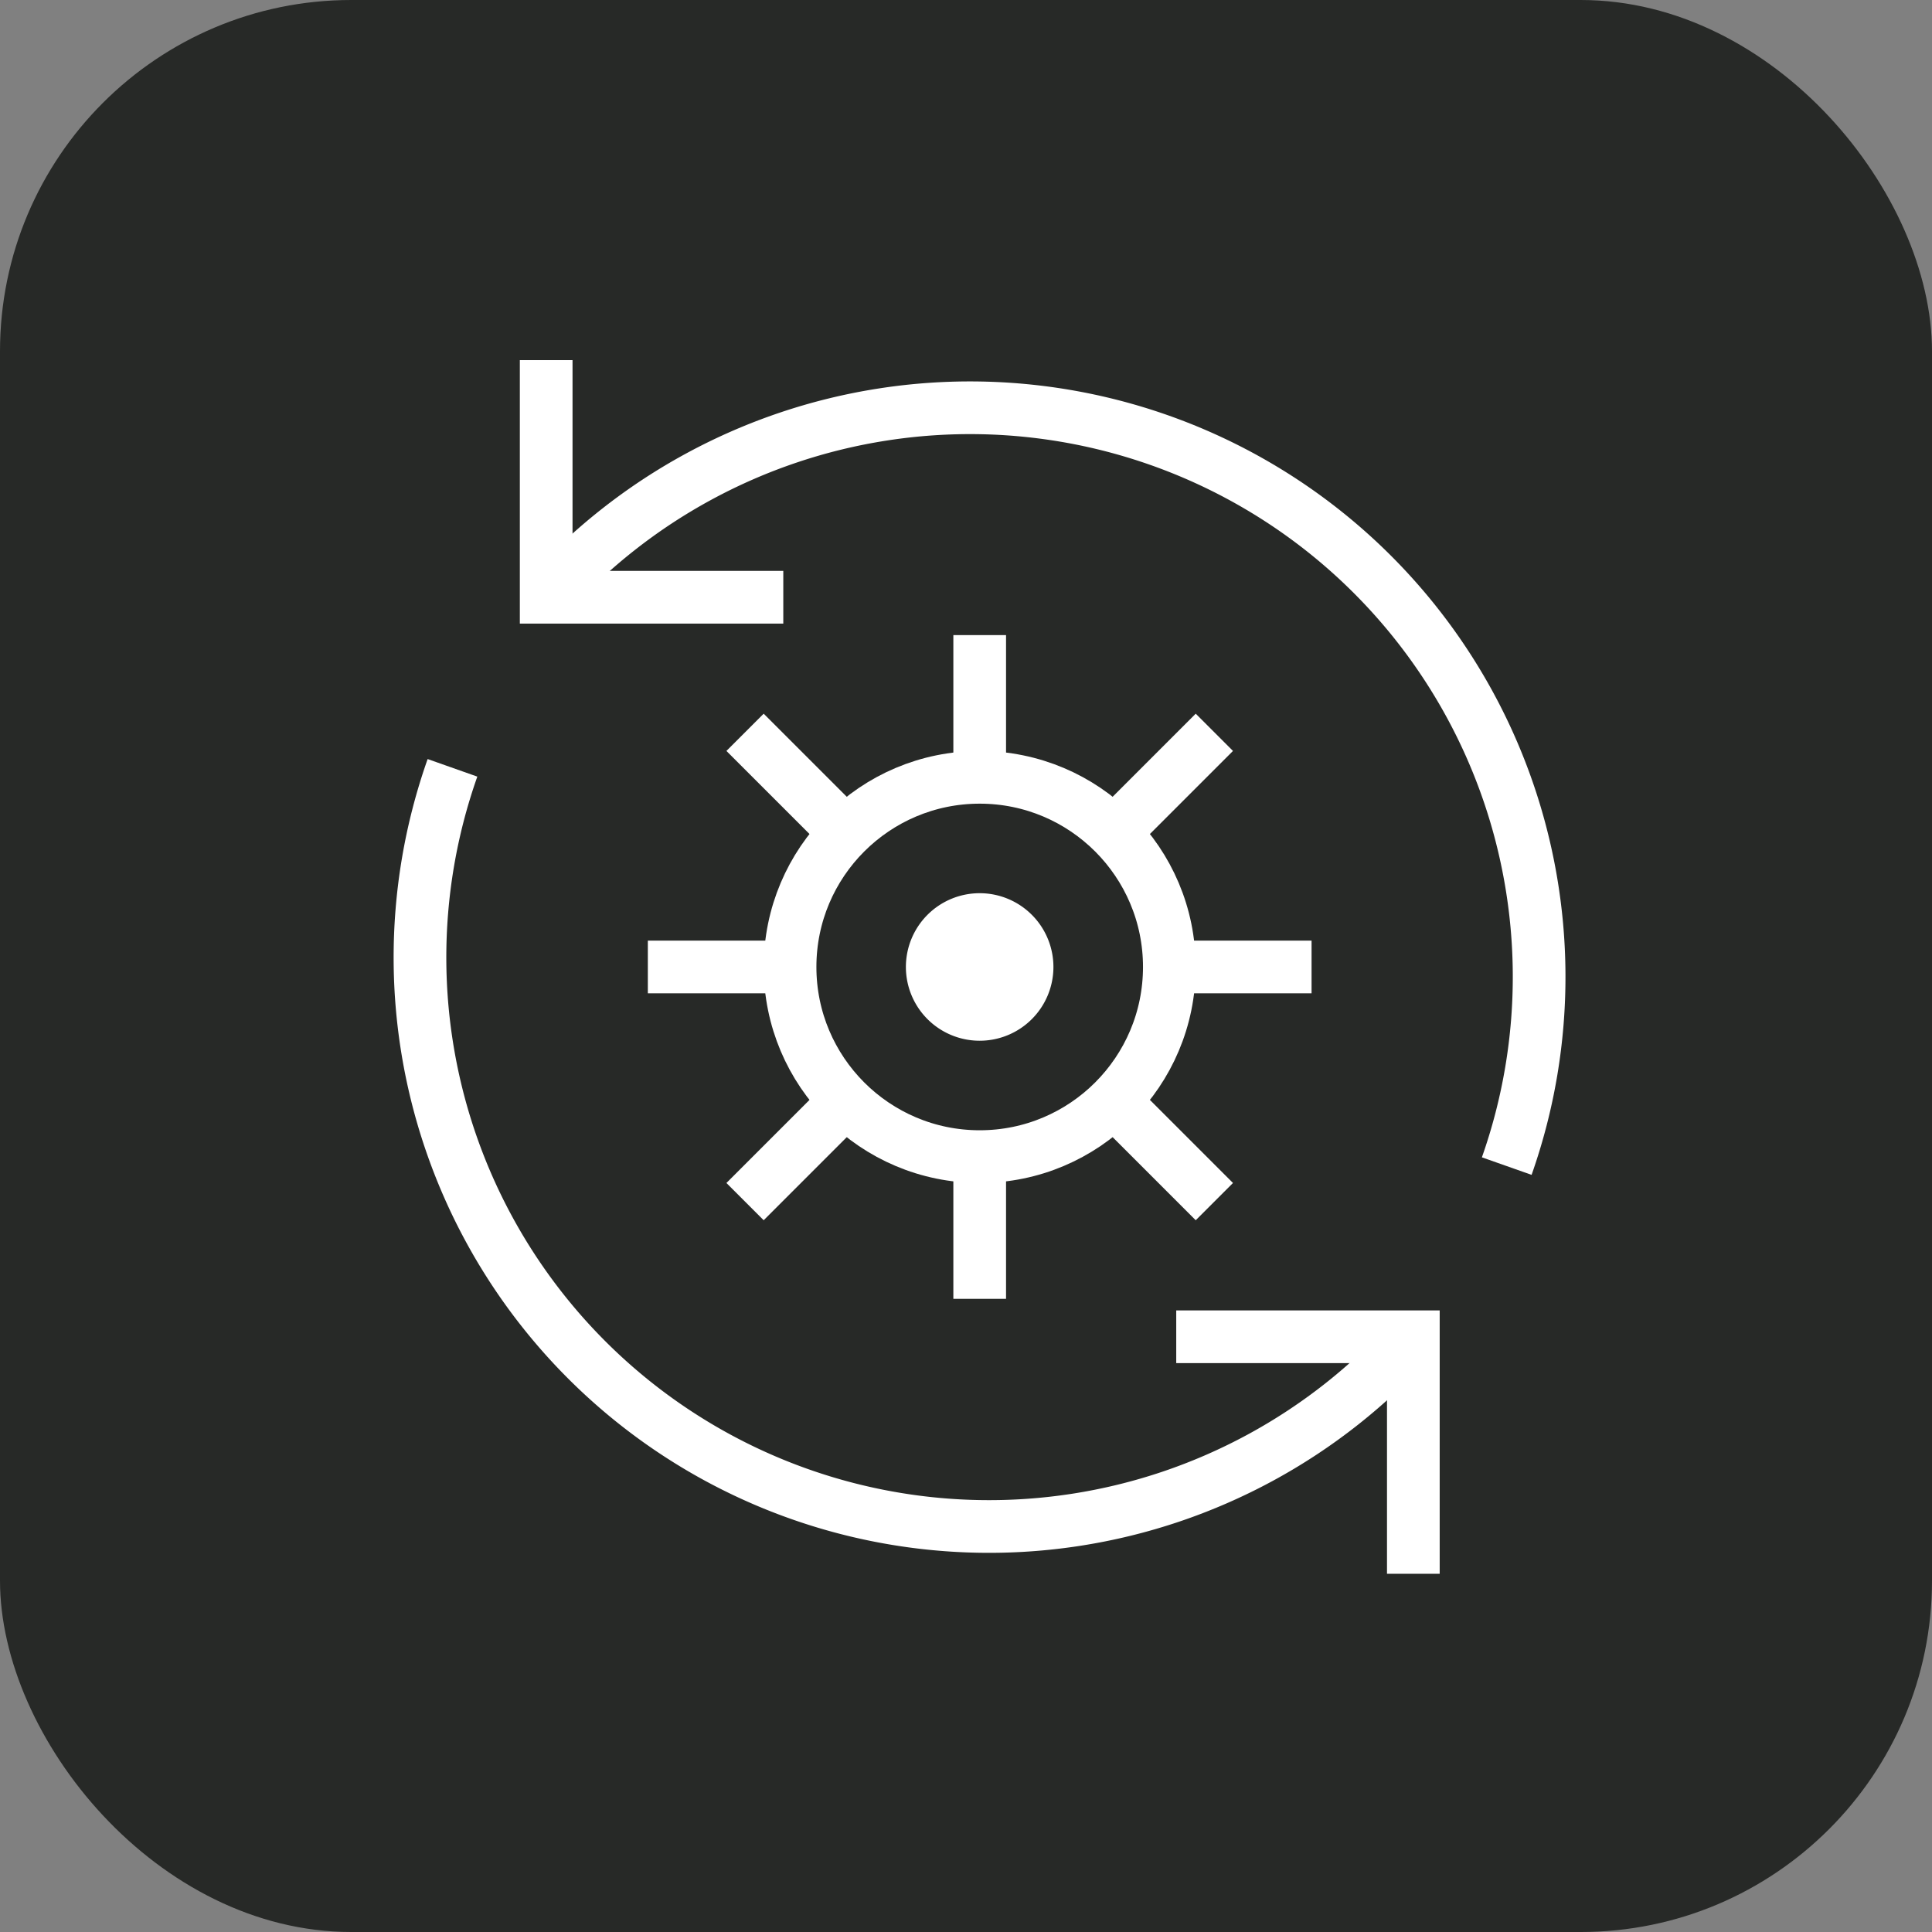
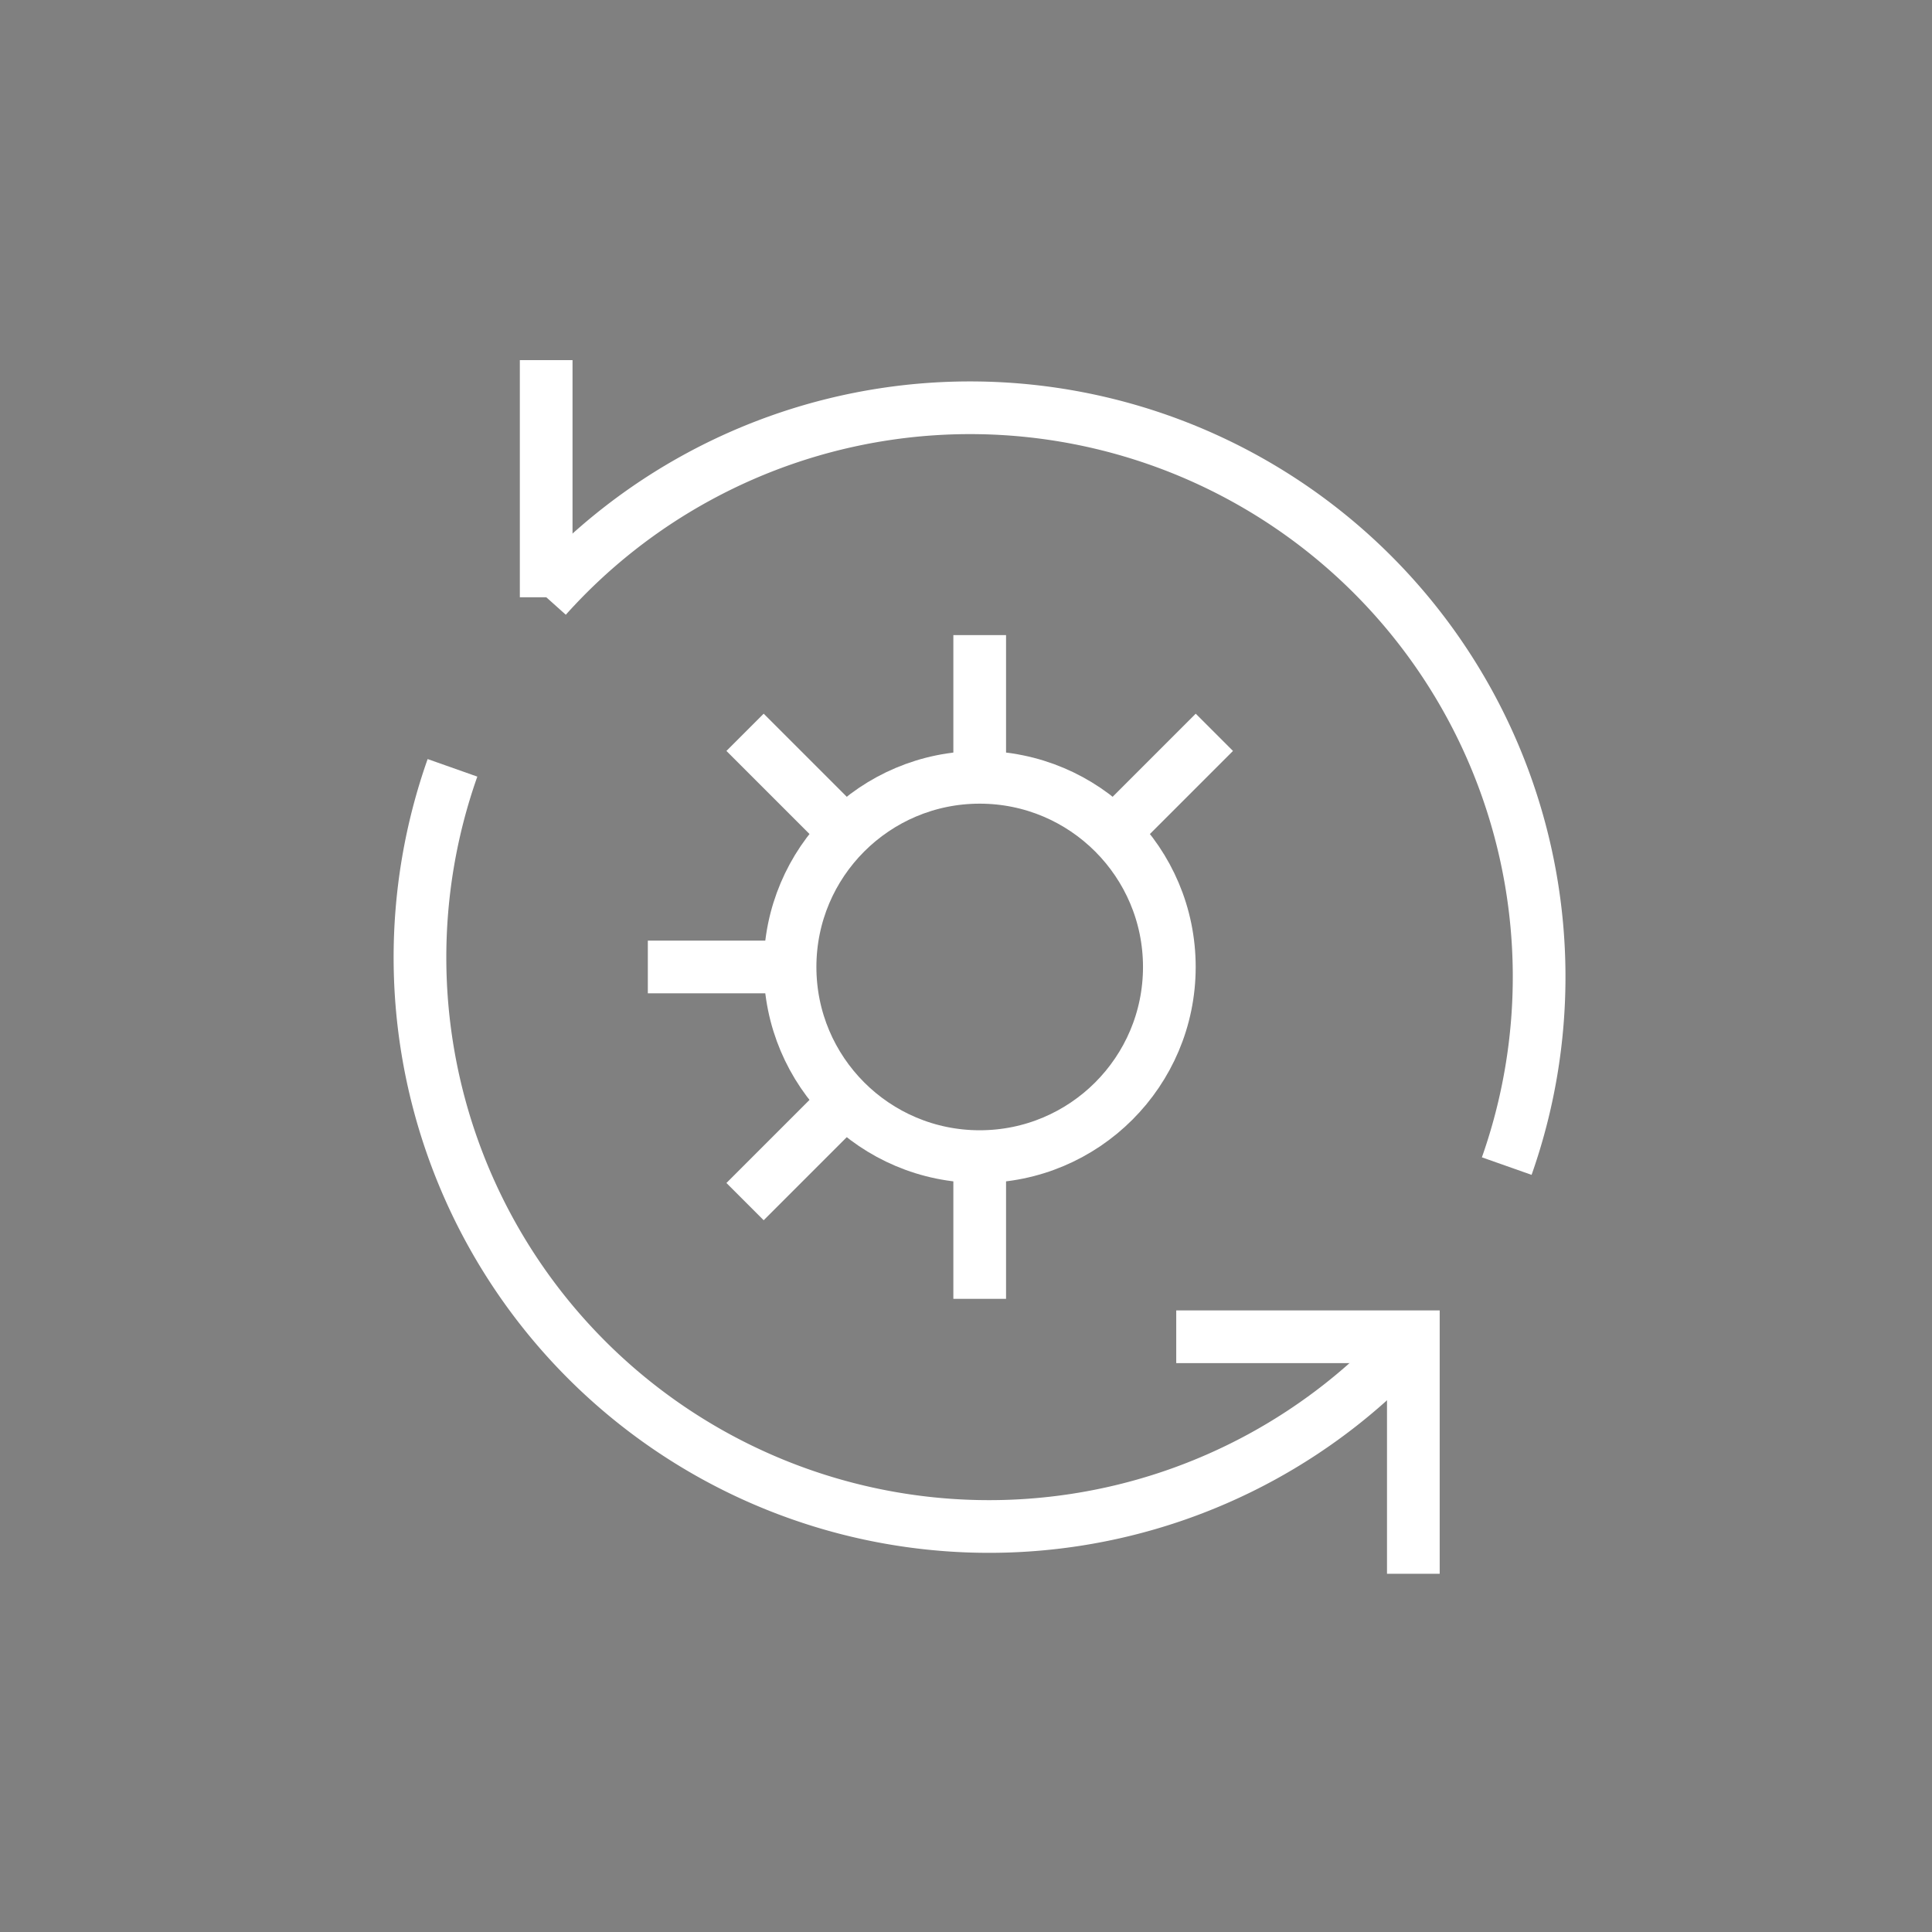
<svg xmlns="http://www.w3.org/2000/svg" width="44" height="44" viewBox="0 0 44 44">
  <rect x="0" y="0" width="44" height="44" fill="#808080" stroke="none" />
  <defs>
    <clipPath id="clip-path">
      <rect id="Rectangle_1920" data-name="Rectangle 1920" width="27.64" height="27.64" fill="none" stroke="#fff" stroke-width="1.2" />
    </clipPath>
  </defs>
  <g id="Group_2465" data-name="Group 2465" transform="translate(-782 -449)">
-     <rect id="Rectangle_1865" data-name="Rectangle 1865" width="44" height="44" rx="8" transform="translate(782 449)" fill="#272927" />
    <g id="Group_2387" data-name="Group 2387" transform="translate(790.492 457.202)" clip-path="url(#clip-path)">
      <path id="Path_833" data-name="Path 833" d="M97.49,30.985a12.96,12.96,0,0,1,21.876,12.957" transform="translate(-93.543 -25.587)" fill="none" stroke="#fff" stroke-miterlimit="13.333" stroke-width="1.2" />
      <path id="Path_834" data-name="Path 834" d="M49.281,242.289A12.96,12.96,0,0,1,27.4,229.333" transform="translate(-25.587 -220.048)" fill="none" stroke="#fff" stroke-miterlimit="13.333" stroke-width="1.2" />
-       <path id="Path_835" data-name="Path 835" d="M97.5,0V5.4h5.4" transform="translate(-93.553 0)" fill="none" stroke="#fff" stroke-miterlimit="13.333" stroke-width="1.2" />
+       <path id="Path_835" data-name="Path 835" d="M97.5,0V5.4" transform="translate(-93.553 0)" fill="none" stroke="#fff" stroke-miterlimit="13.333" stroke-width="1.2" />
      <line id="Line_129" data-name="Line 129" y2="3.239" transform="translate(13.82 18.139)" fill="none" stroke="#fff" stroke-miterlimit="13.333" stroke-width="1.2" />
      <line id="Line_130" data-name="Line 130" y2="3.239" transform="translate(13.82 6.262)" fill="none" stroke="#fff" stroke-miterlimit="13.333" stroke-width="1.2" />
-       <line id="Line_131" data-name="Line 131" x2="2.29" y2="2.29" transform="translate(16.874 16.874)" fill="none" stroke="#fff" stroke-miterlimit="13.333" stroke-width="1.2" />
      <line id="Line_132" data-name="Line 132" x2="2.29" y2="2.29" transform="translate(8.476 8.476)" fill="none" stroke="#fff" stroke-miterlimit="13.333" stroke-width="1.2" />
-       <line id="Line_133" data-name="Line 133" x2="3.239" transform="translate(18.139 13.82)" fill="none" stroke="#fff" stroke-miterlimit="13.333" stroke-width="1.2" />
      <line id="Line_134" data-name="Line 134" x2="3.239" transform="translate(6.262 13.82)" fill="none" stroke="#fff" stroke-miterlimit="13.333" stroke-width="1.2" />
      <line id="Line_135" data-name="Line 135" y1="2.29" x2="2.29" transform="translate(16.874 8.476)" fill="none" stroke="#fff" stroke-miterlimit="13.333" stroke-width="1.2" />
      <line id="Line_136" data-name="Line 136" y1="2.29" x2="2.29" transform="translate(8.476 16.874)" fill="none" stroke="#fff" stroke-miterlimit="13.333" stroke-width="1.2" />
      <circle id="Ellipse_60" data-name="Ellipse 60" cx="4.319" cy="4.319" r="4.319" transform="translate(9.501 9.501)" fill="none" stroke="#fff" stroke-miterlimit="13.333" stroke-width="1.2" />
      <path id="Path_836" data-name="Path 836" d="M451.887,549.334h5.4v5.4" transform="translate(-433.591 -527.092)" fill="none" stroke="#fff" stroke-miterlimit="13.333" stroke-width="1.2" />
-       <path id="Path_837" data-name="Path 837" d="M316.826,315.747a1.08,1.08,0,1,1-1.08-1.08,1.08,1.08,0,0,1,1.08,1.08" transform="translate(-301.927 -301.927)" fill="#fff" stroke="#fff" stroke-width="1.2" />
    </g>
  </g>
</svg>